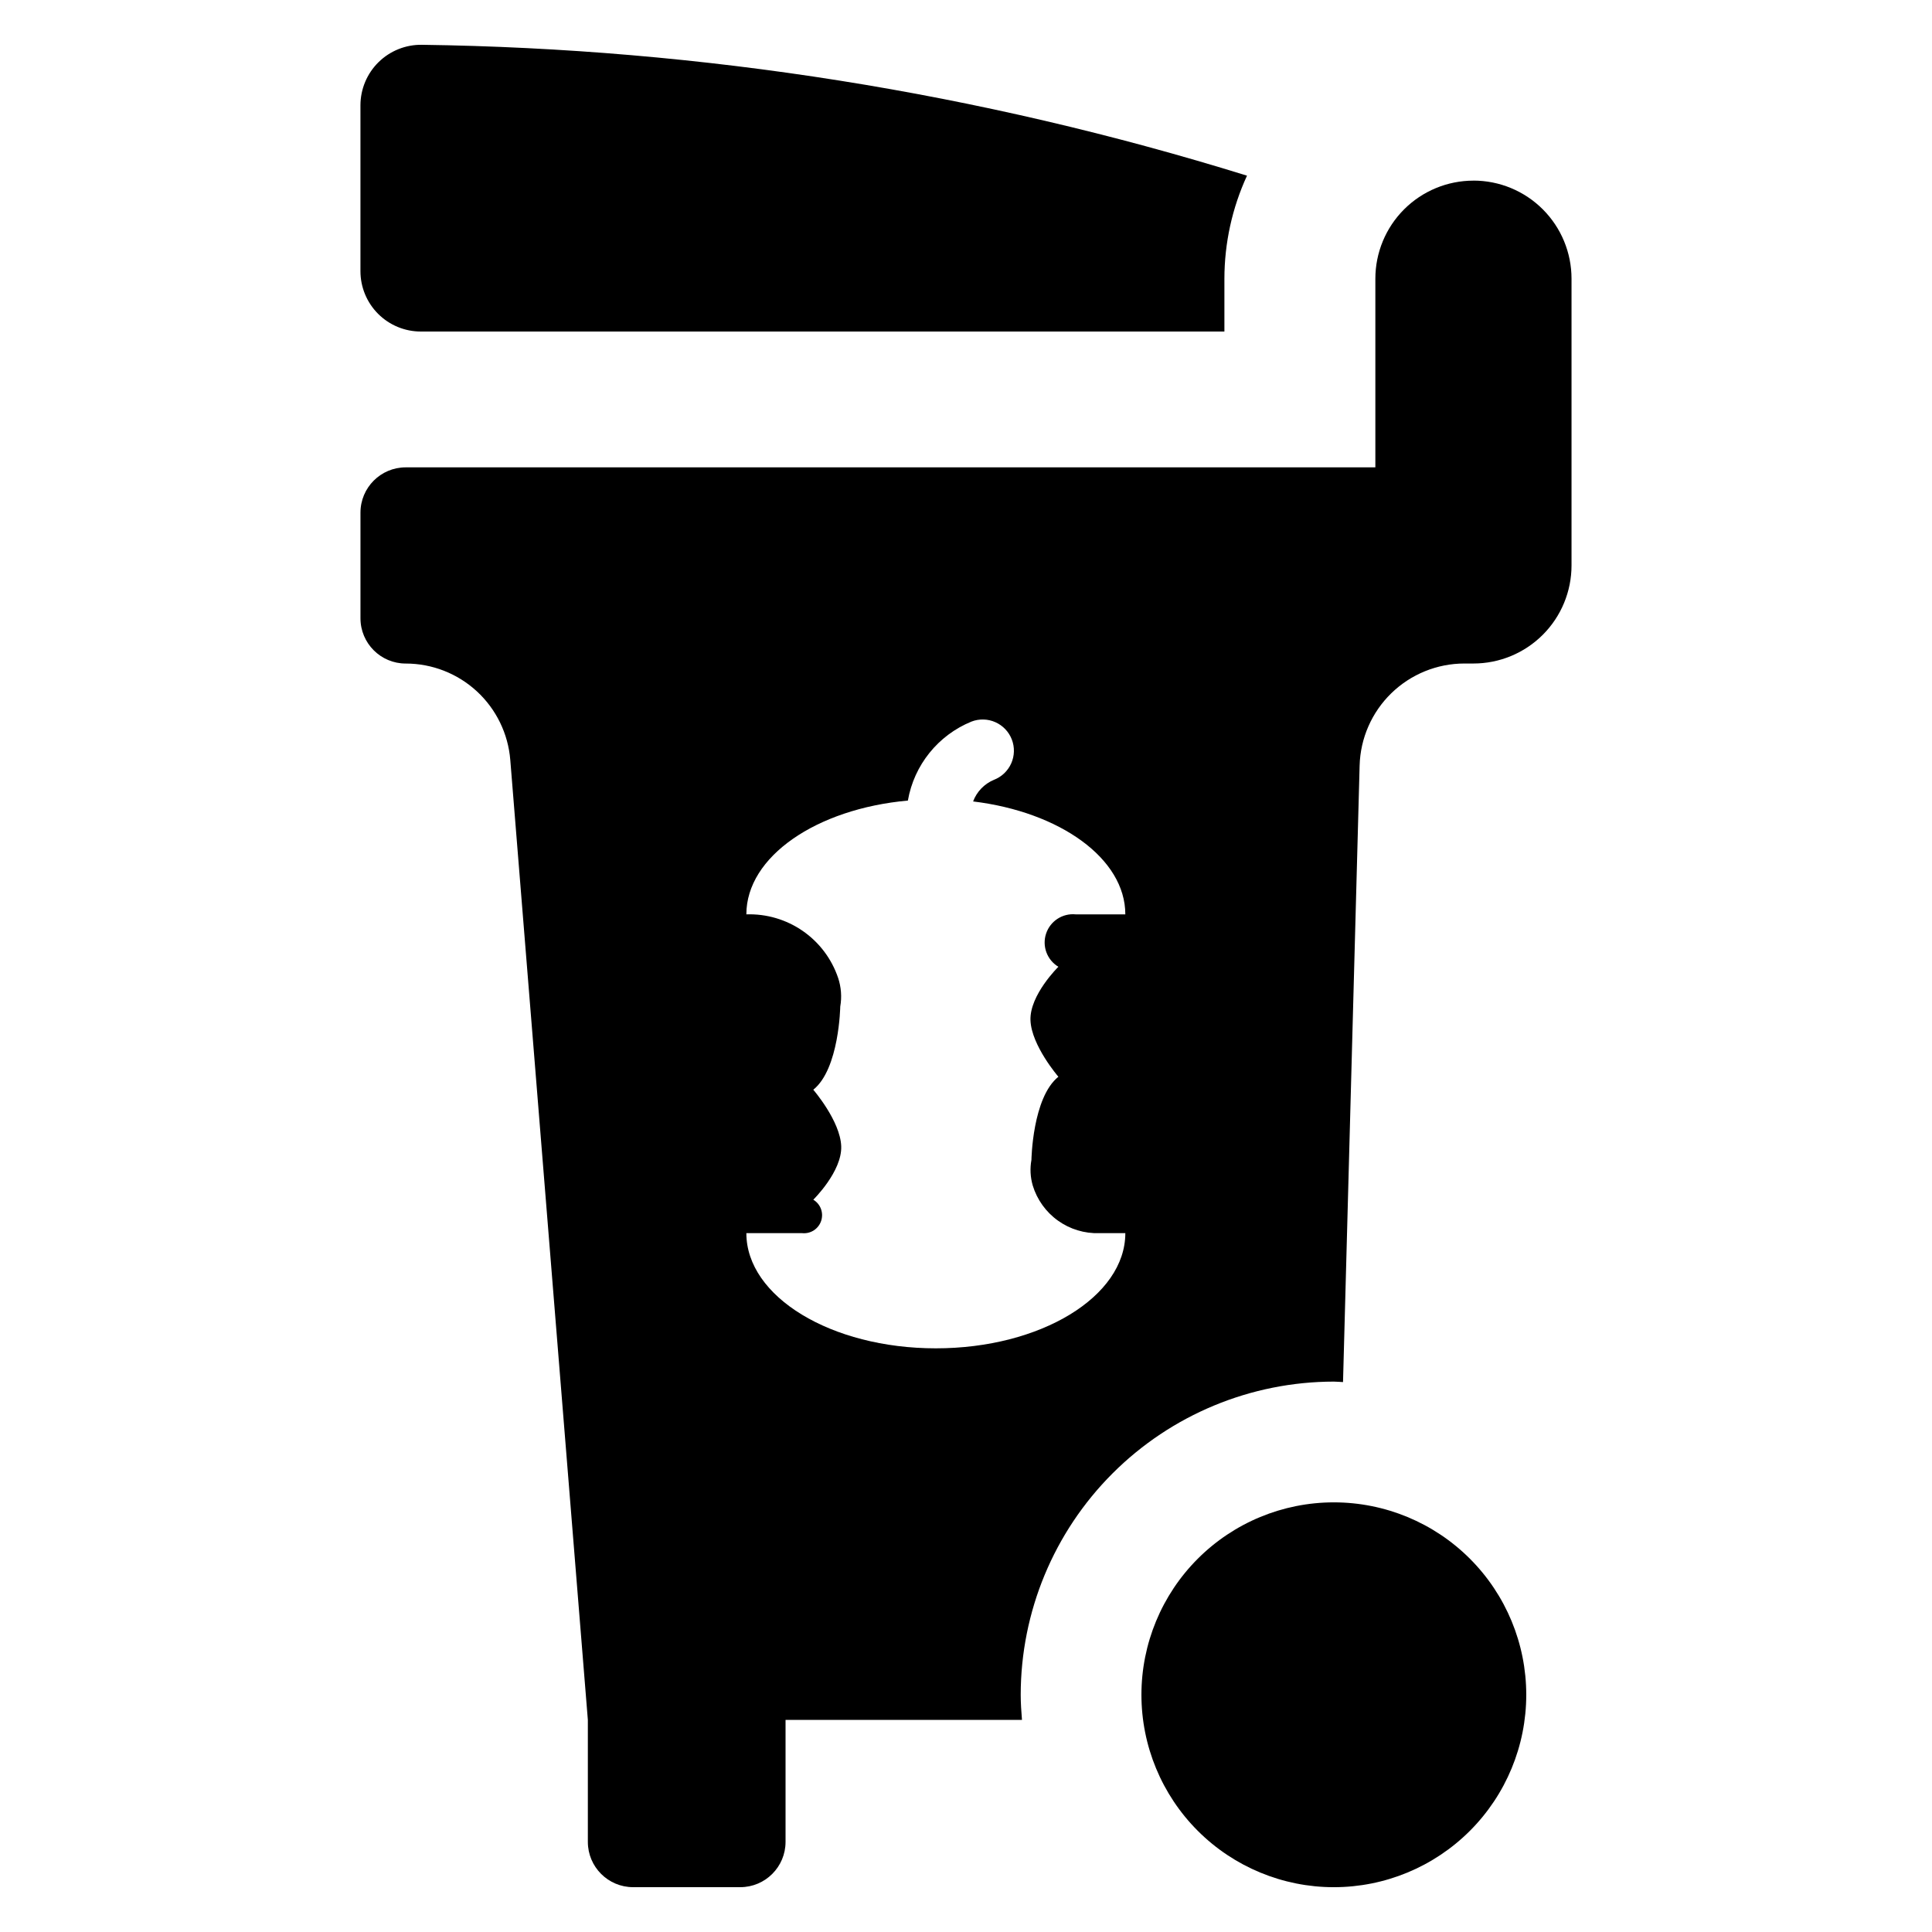
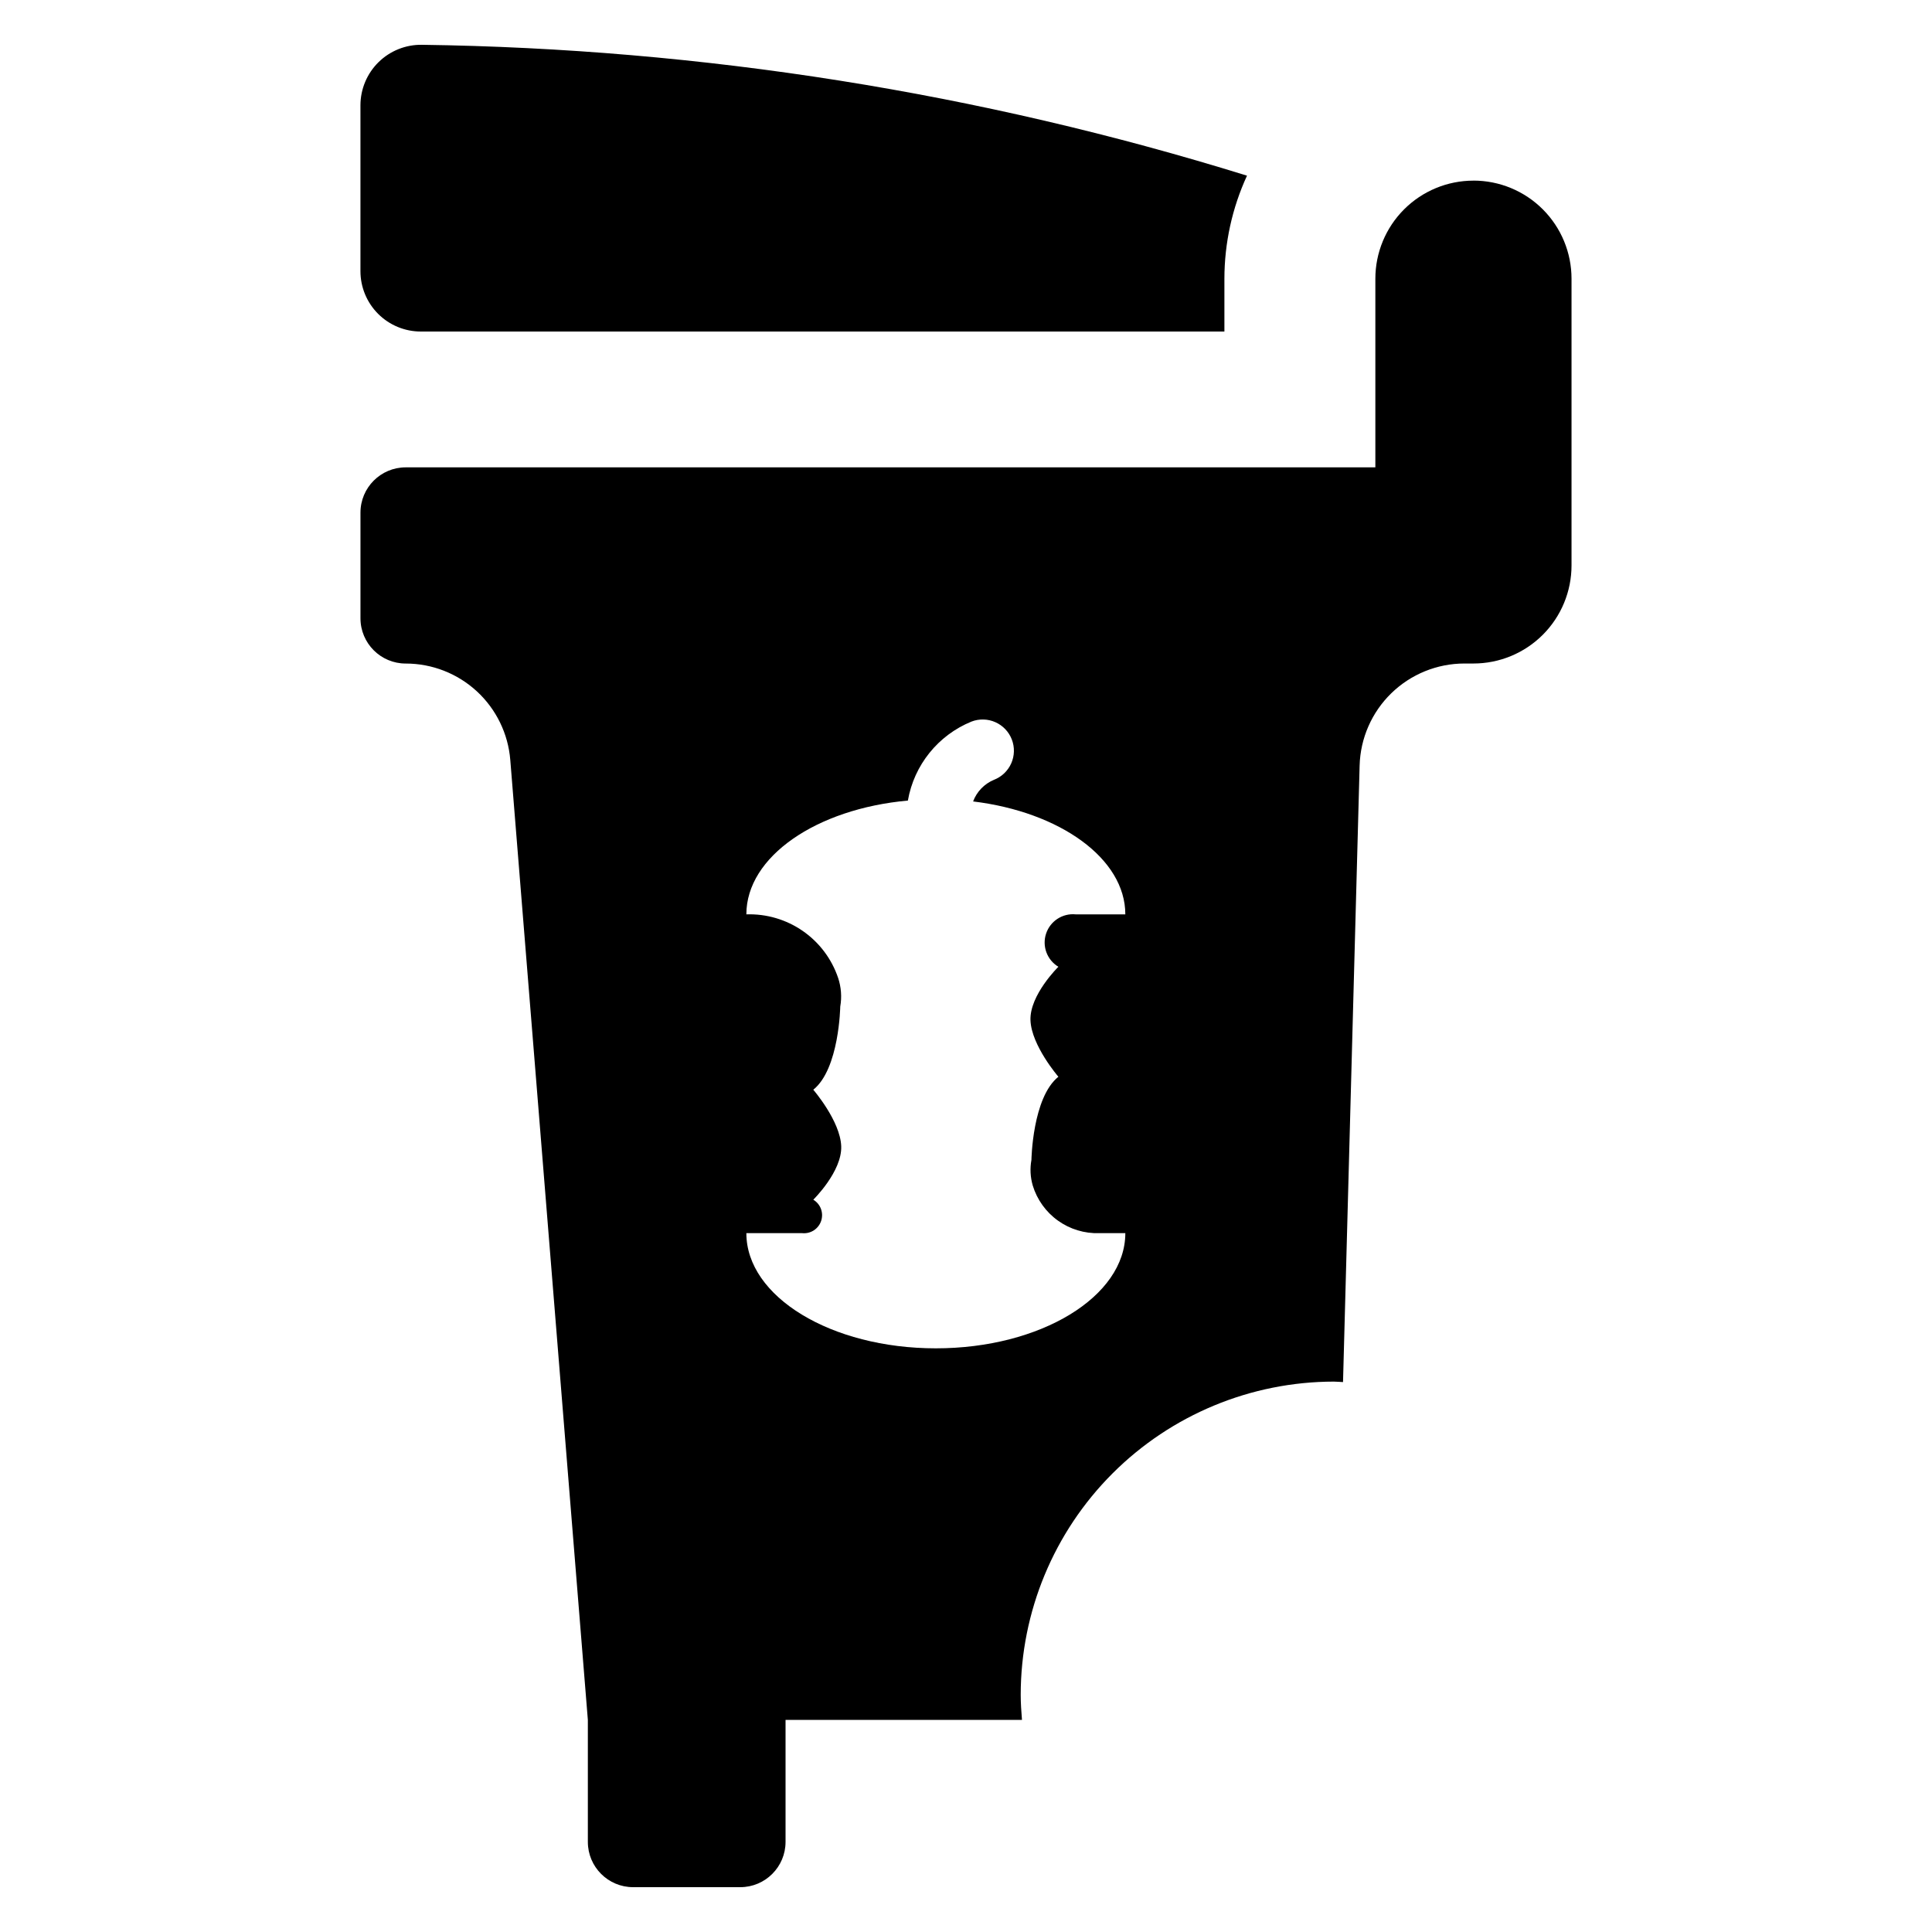
<svg xmlns="http://www.w3.org/2000/svg" fill="#000000" width="800px" height="800px" version="1.1" viewBox="144 144 512 512">
  <g>
-     <path d="m497.48 542.14c-13.523 0-26.492 5.375-36.055 14.938s-14.934 22.531-14.934 36.055c0 13.523 5.371 26.492 14.934 36.055s22.531 14.938 36.055 14.938c13.523 0 26.496-5.375 36.059-14.938s14.934-22.531 14.934-36.055c0-13.523-5.371-26.492-14.934-36.055-9.562-9.566-22.535-14.938-36.059-14.938z" />
    <path d="m534.48 191.87c-6.894 0-13.508 2.738-18.383 7.613s-7.613 11.488-7.613 18.379v49.992h-256.96c-6.625 0-11.996 5.371-11.996 12v27.996-0.004c0 6.629 5.371 12 11.996 12h0.004c6.984 0 13.711 2.629 18.844 7.363 5.133 4.738 8.297 11.23 8.859 18.191l20.555 254.39v32.328c0 6.625 5.371 12 11.996 12h28.395c6.625 0 12-5.375 12-12v-32.328h62.656c-0.176-2.207-0.336-4.418-0.336-6.668v0.004c0.023-22.004 8.777-43.098 24.332-58.652 15.559-15.559 36.652-24.309 58.652-24.336 0.82 0 1.617 0.098 2.434 0.125l4.398-163.38c0.195-7.238 3.211-14.117 8.398-19.168 5.191-5.051 12.145-7.879 19.387-7.879h2.379c6.891 0 13.504-2.738 18.379-7.613s7.613-11.488 7.613-18.383v-75.988c0-6.891-2.738-13.504-7.613-18.379s-11.484-7.613-18.379-7.613zm-110 208.33 0.004 0.004s-7.648 7.484-7.398 14.18c0.25 6.695 7.398 14.965 7.398 14.965-6.898 5.516-7.144 22.055-7.144 22.055h-0.004c-0.41 2.246-0.289 4.555 0.344 6.746 1.141 3.758 3.488 7.039 6.684 9.324 3.191 2.289 7.055 3.457 10.98 3.324h6.879c0 16.855-22.484 30.523-50.215 30.523-27.734 0-50.215-13.664-50.215-30.523h14.816c2.227 0.219 4.309-1.137 5.008-3.262 0.703-2.125-0.16-4.449-2.082-5.602h-0.004s7.648-7.484 7.398-14.18c-0.25-6.695-7.398-14.965-7.398-14.965 6.894-5.516 7.144-22.055 7.144-22.055h0.004c0.438-2.531 0.246-5.125-0.562-7.562-1.703-5.051-4.988-9.422-9.371-12.457-4.383-3.035-9.625-4.578-14.953-4.402 0-15.324 18.594-27.973 42.805-30.156v0.004c1.637-9.414 8.004-17.32 16.848-20.934 2.047-0.789 4.328-0.734 6.332 0.156 2.008 0.891 3.578 2.543 4.367 4.59 0.789 2.051 0.73 4.328-0.164 6.336-0.895 2.004-2.547 3.574-4.598 4.359-2.543 1.07-4.531 3.137-5.5 5.719 23.004 2.789 40.34 15.125 40.34 29.926h-13.148c-3.488-0.344-6.75 1.777-7.852 5.106-1.102 3.328 0.25 6.977 3.254 8.781z" />
    <path d="m255.52 231.86h212.96v-13.996c0.008-9.43 2.047-18.742 5.988-27.309-70.844-21.996-144.48-33.676-218.65-34.684-4.293-0.066-8.434 1.59-11.496 4.598-3.059 3.008-4.789 7.117-4.801 11.41v43.984c0 4.242 1.684 8.309 4.684 11.309s7.07 4.688 11.312 4.688z" />
  </g>
</svg>